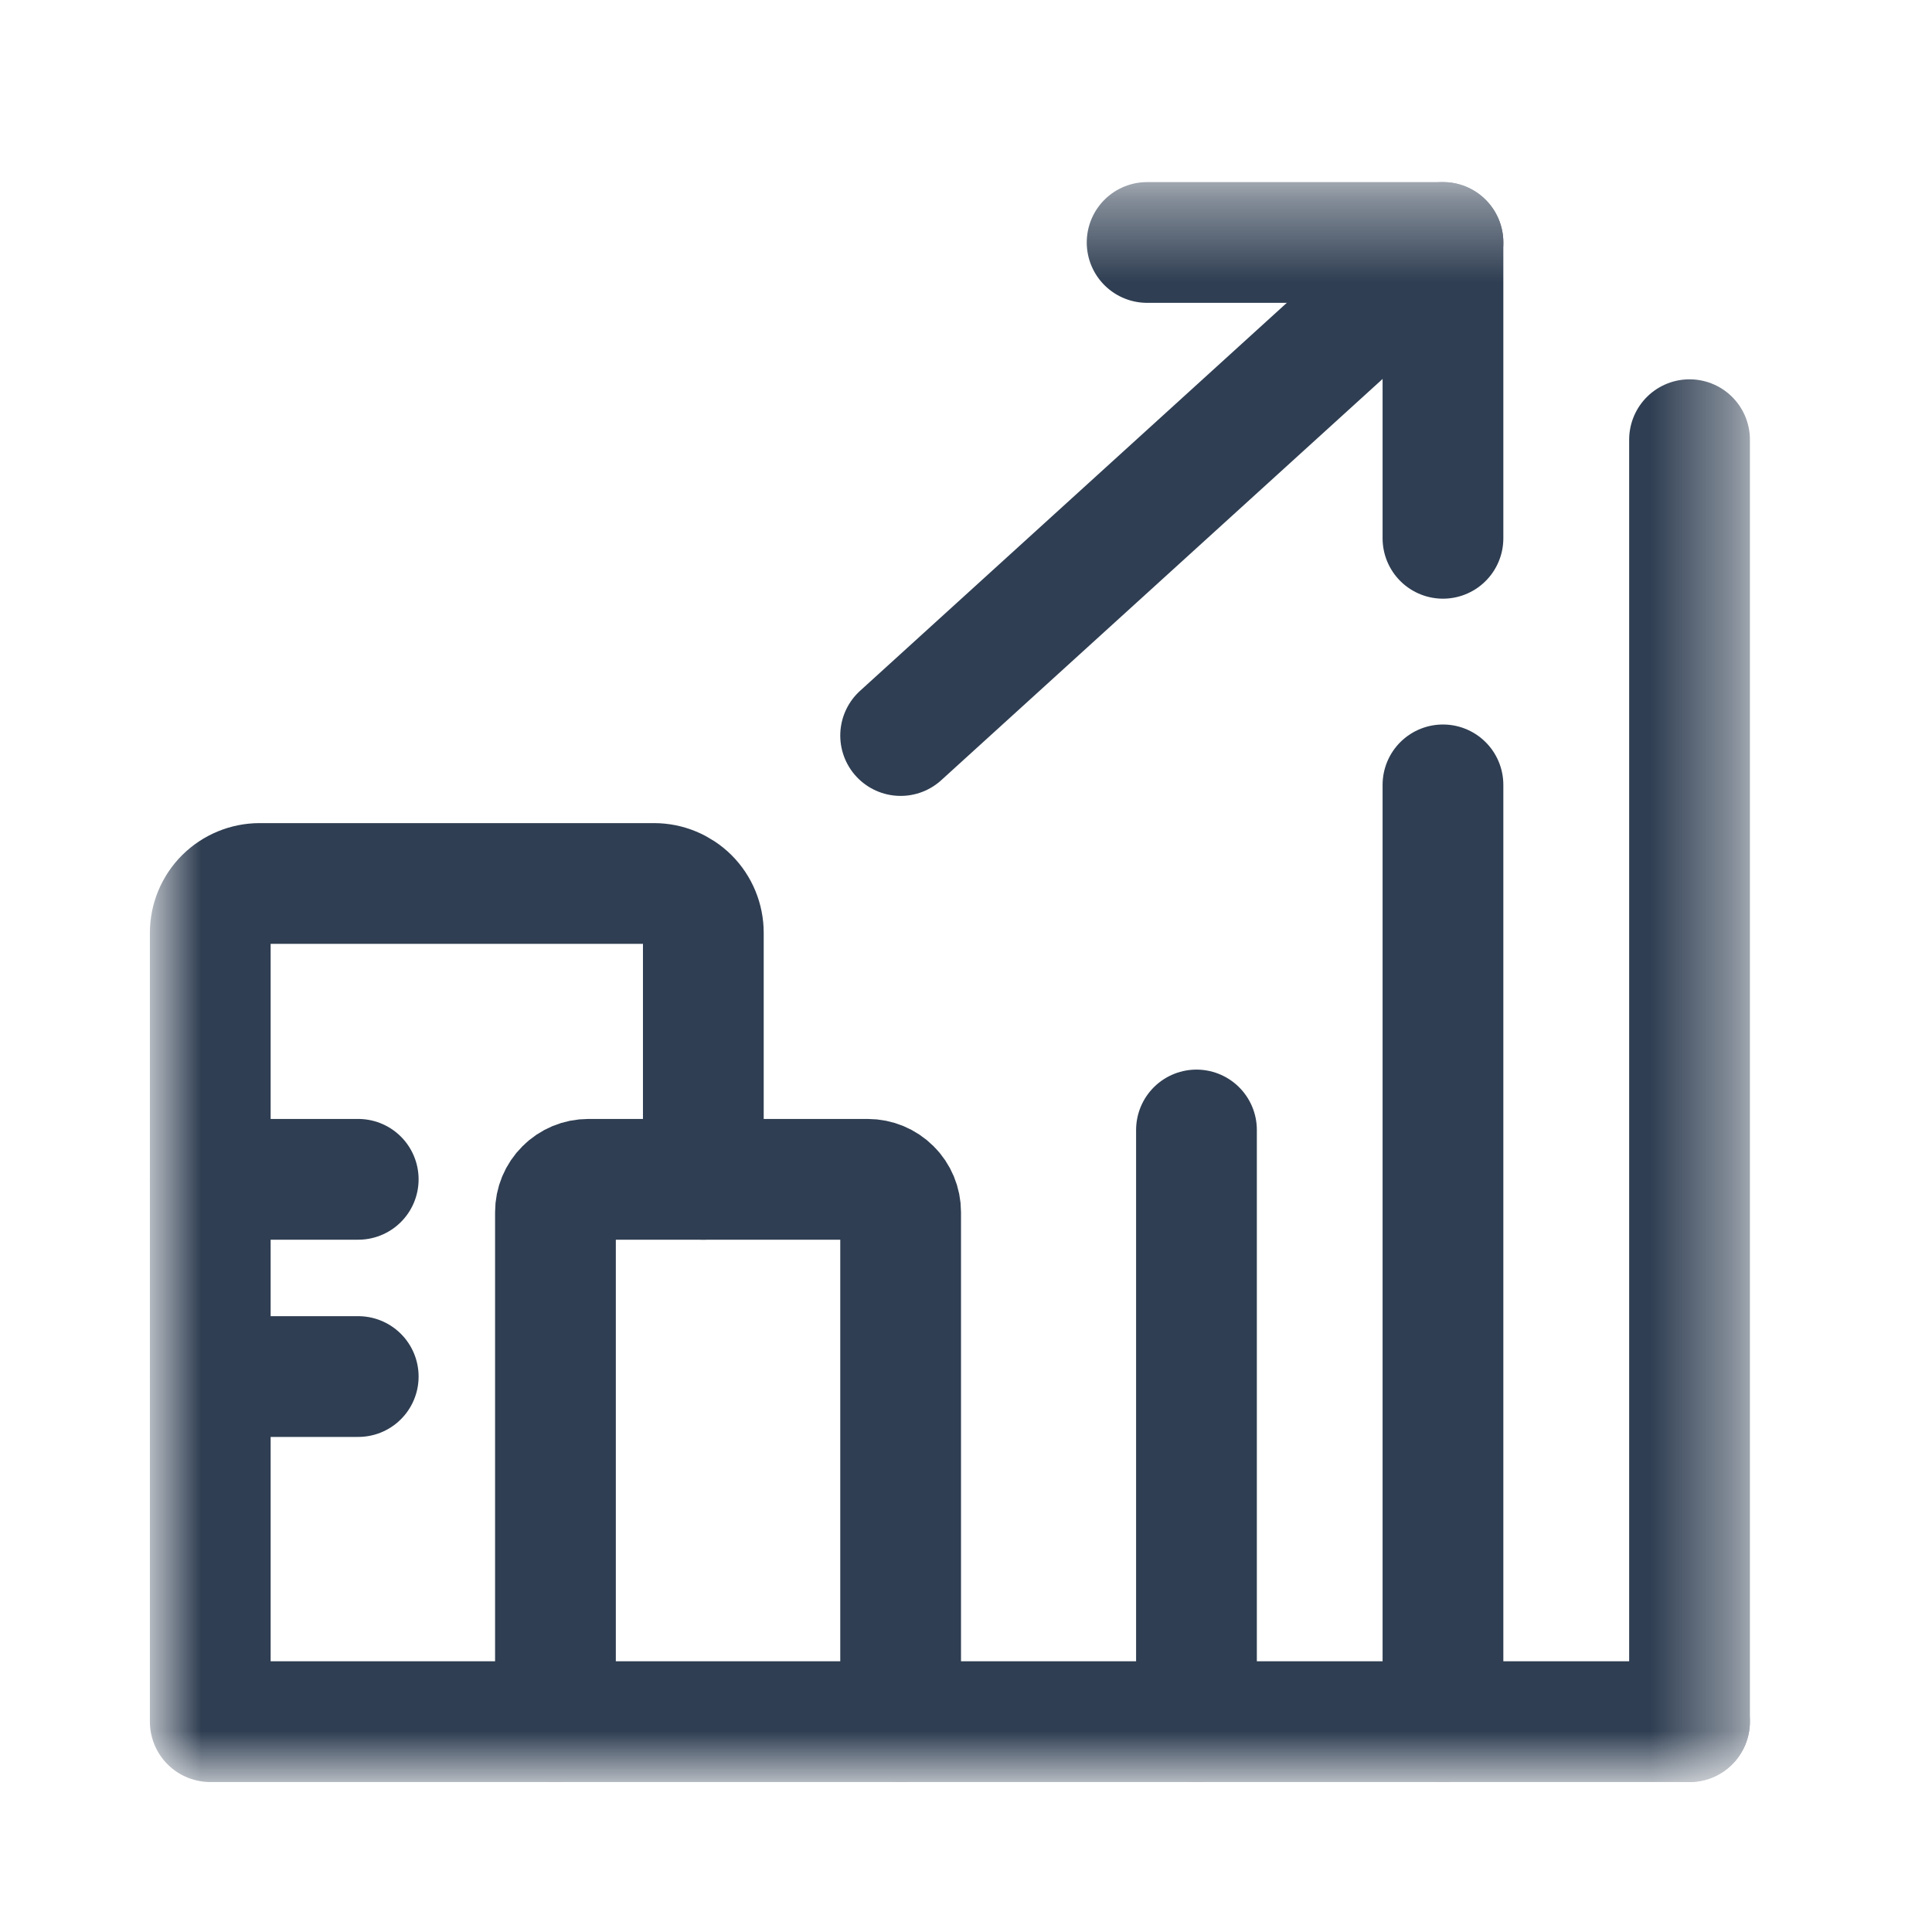
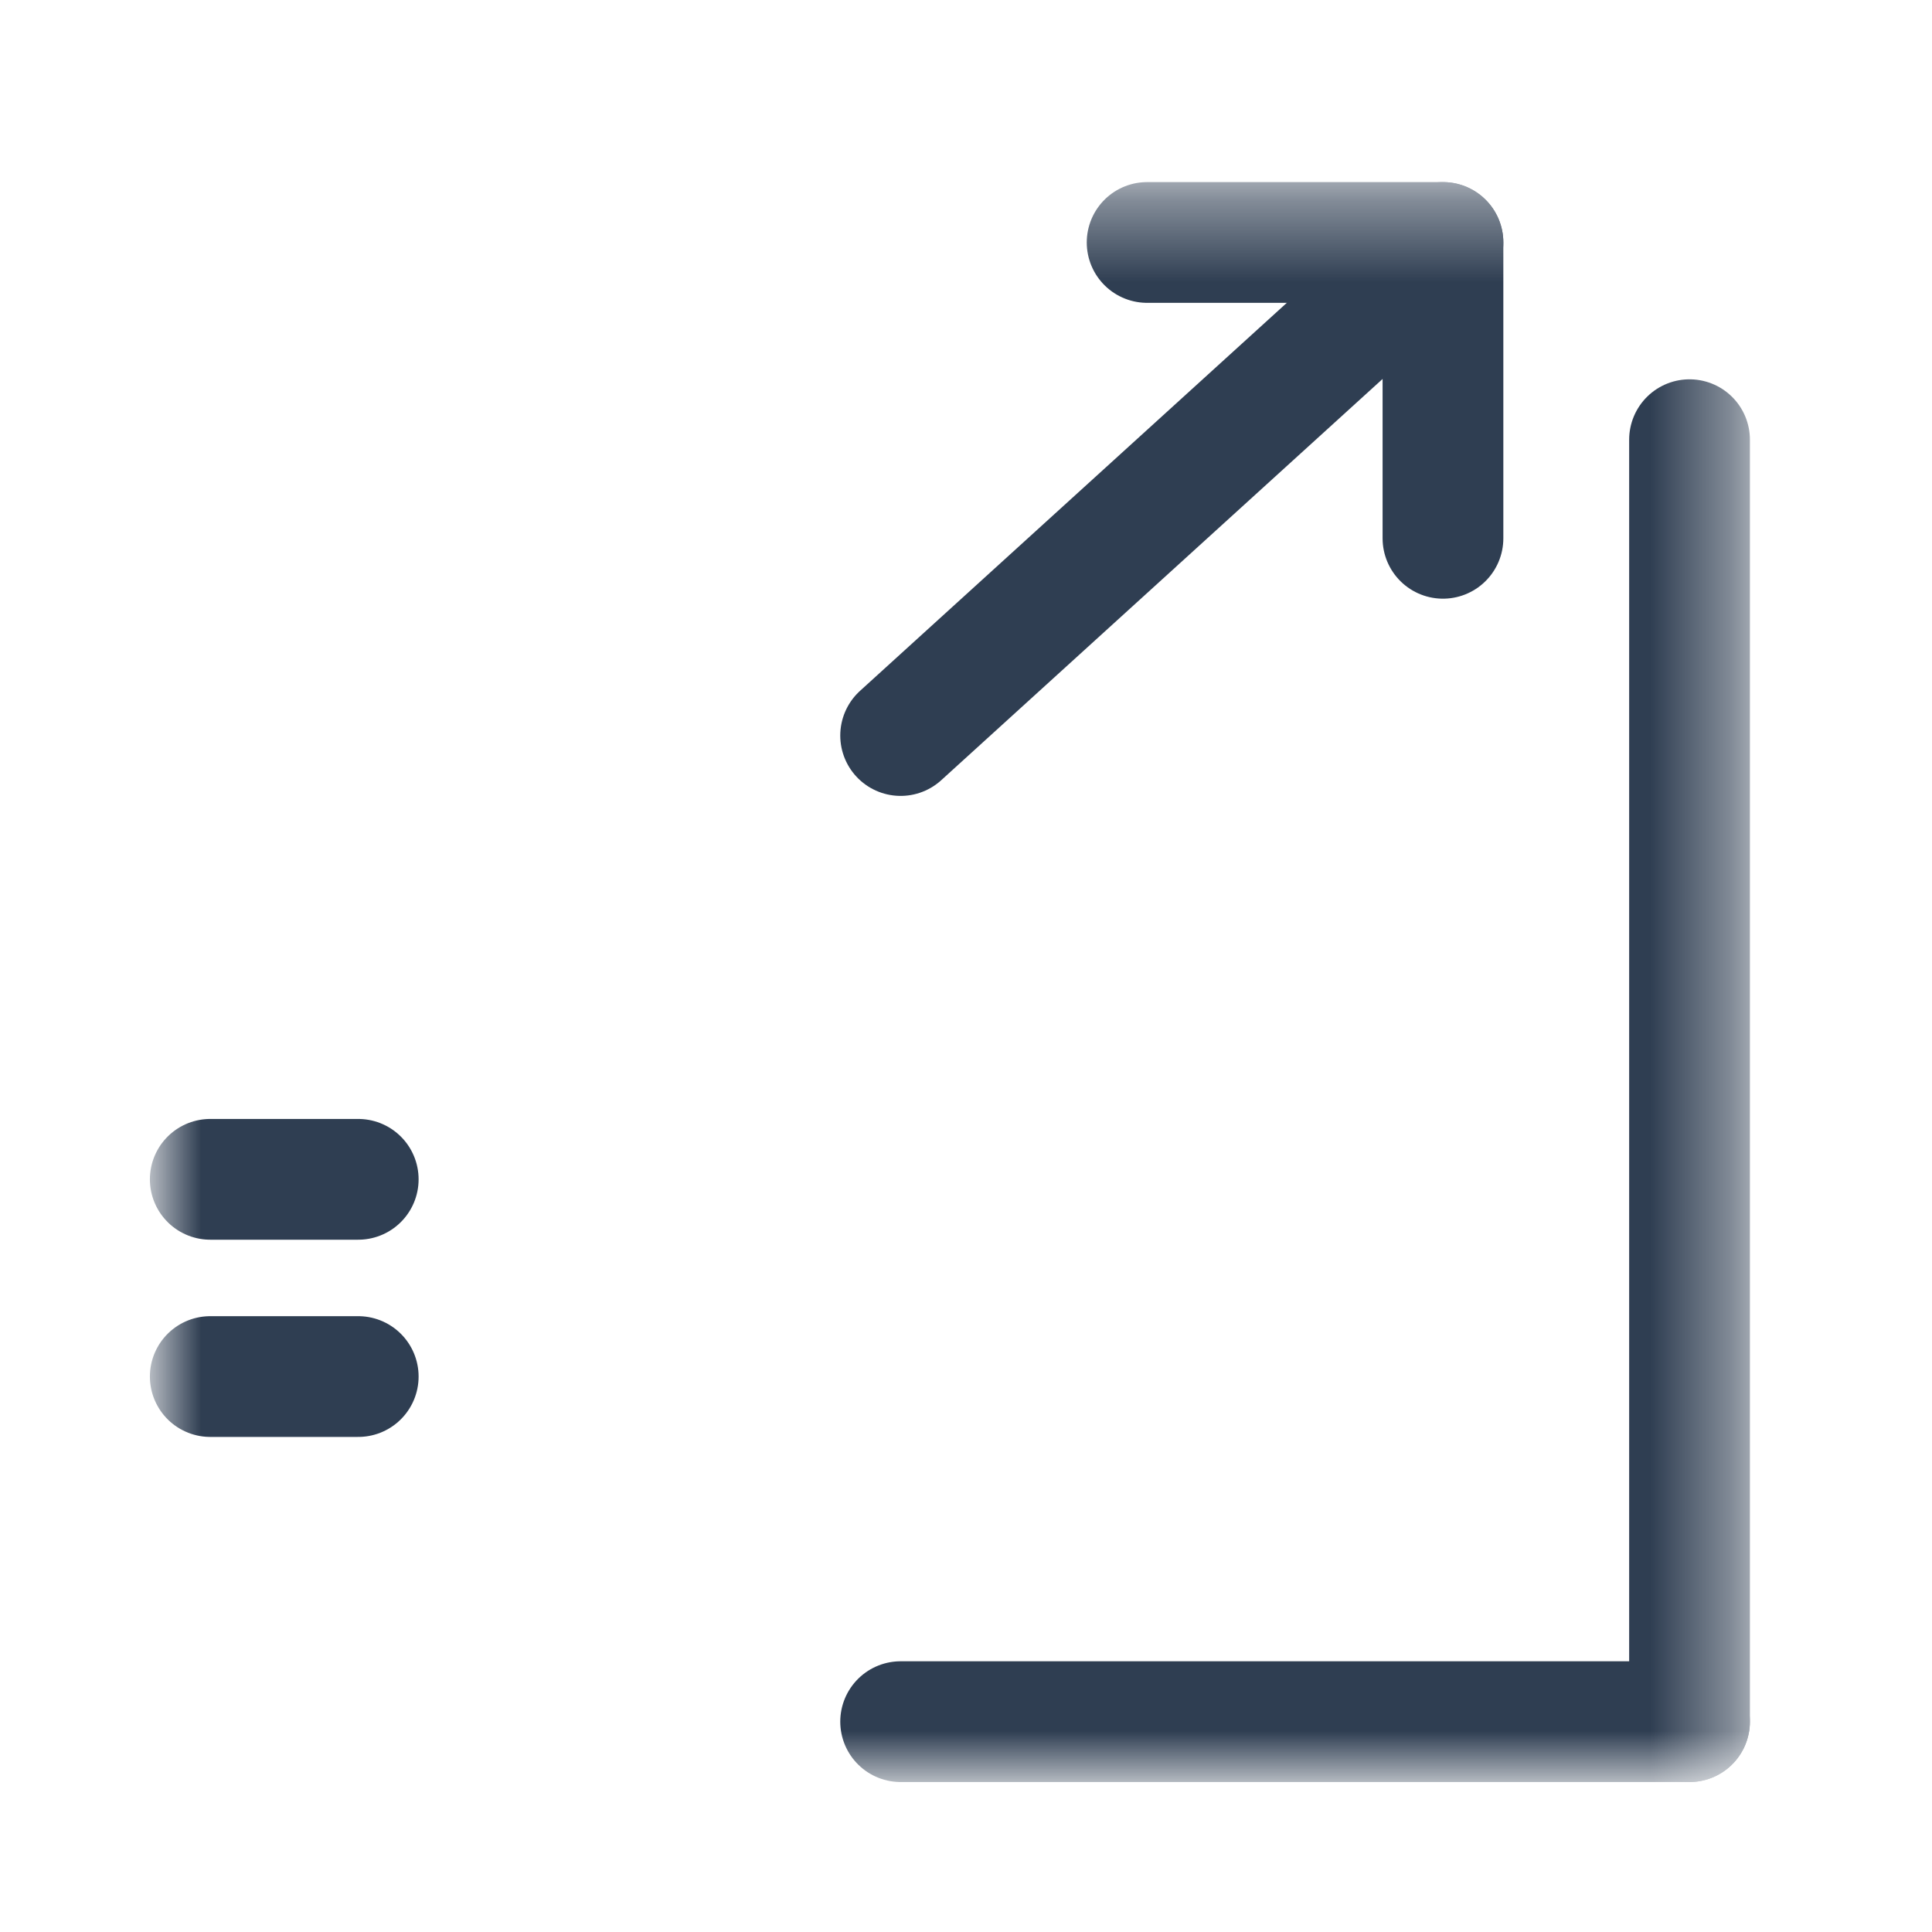
<svg xmlns="http://www.w3.org/2000/svg" width="24" height="24" viewBox="0 0 24 24" fill="none">
  <mask id="mask0_31_8" style="mask-type:luminance" maskUnits="userSpaceOnUse" x="2" y="2" width="20" height="20">
    <path d="M21.6 2.4H2V22H21.6V2.4Z" fill="white" />
  </mask>
  <g mask="url(#mask0_31_8)">
    <path d="M11.188 9.137L17.925 3.012" stroke="#2F3E52" stroke-width="1.5" stroke-linecap="round" stroke-linejoin="round" />
    <path d="M14.25 3.012H17.925V6.687" stroke="#2F3E52" stroke-width="1.5" stroke-linecap="round" stroke-linejoin="round" />
    <path d="M20.988 5.462V21.387" stroke="#2F3E52" stroke-width="1.5" stroke-linecap="round" stroke-linejoin="round" />
-     <path d="M17.925 9.75V21.387" stroke="#2F3E52" stroke-width="1.5" stroke-linecap="round" stroke-linejoin="round" />
-     <path d="M14.863 14.037V21.387" stroke="#2F3E52" stroke-width="1.5" stroke-linecap="round" stroke-linejoin="round" />
    <path d="M20.988 21.387H11.188" stroke="#2F3E52" stroke-width="1.5" stroke-linecap="round" stroke-linejoin="round" />
-     <path d="M11.188 21.387H6.9V15.058C6.9 14.95 6.943 14.846 7.02 14.77C7.096 14.693 7.2 14.65 7.308 14.65H10.779C10.887 14.65 10.991 14.693 11.068 14.77C11.145 14.846 11.188 14.95 11.188 15.058V21.387Z" stroke="#2F3E52" stroke-width="1.5" stroke-linecap="round" stroke-linejoin="round" />
-     <path d="M6.9 21.387H2.612V11.588C2.612 11.425 2.677 11.269 2.792 11.154C2.907 11.04 3.063 10.975 3.225 10.975H8.125C8.287 10.975 8.443 11.04 8.558 11.154C8.673 11.269 8.737 11.425 8.737 11.588V14.65" stroke="#2F3E52" stroke-width="1.5" stroke-linecap="round" stroke-linejoin="round" />
    <path d="M4.45 14.65H2.612" stroke="#2F3E52" stroke-width="1.5" stroke-linecap="round" stroke-linejoin="round" />
    <path d="M4.45 17.1H2.612" stroke="#2F3E52" stroke-width="1.5" stroke-linecap="round" stroke-linejoin="round" />
  </g>
</svg>